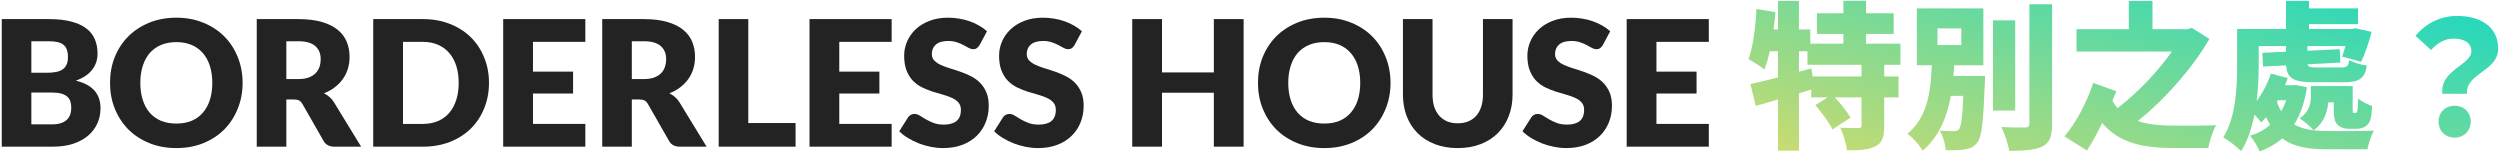
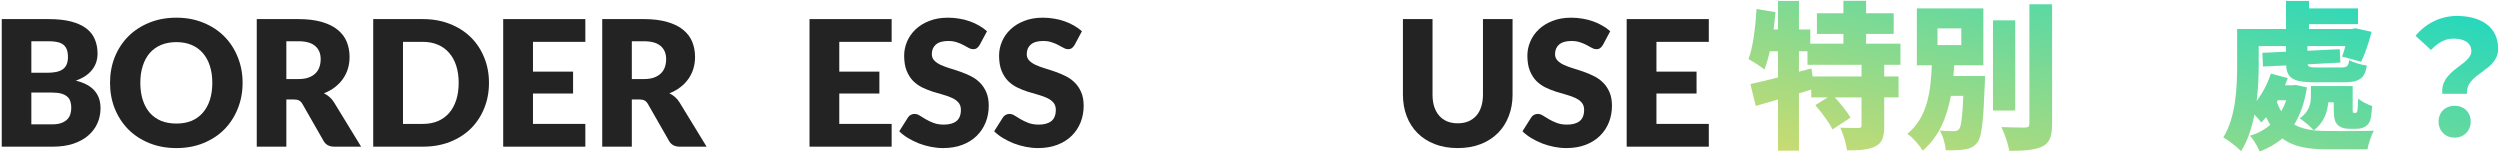
<svg xmlns="http://www.w3.org/2000/svg" width="1142" height="70" viewBox="0 0 1142 70" fill="none">
  <path d="M780.585 8.72V19.12H756.665V32.72H774.985V42.72H756.665V56.6H780.585V67H743.065V8.72H780.585Z" fill="#232323" />
  <path d="M732.186 20.56C731.786 21.2 731.359 21.68 730.906 22C730.479 22.32 729.919 22.48 729.226 22.48C728.612 22.48 727.946 22.293 727.226 21.92C726.532 21.52 725.732 21.08 724.826 20.6C723.946 20.12 722.932 19.693 721.786 19.32C720.639 18.92 719.333 18.72 717.866 18.72C715.333 18.72 713.439 19.267 712.186 20.36C710.959 21.427 710.346 22.88 710.346 24.72C710.346 25.893 710.719 26.867 711.466 27.64C712.212 28.413 713.186 29.08 714.386 29.64C715.612 30.2 716.999 30.72 718.546 31.2C720.119 31.653 721.719 32.173 723.346 32.76C724.972 33.32 726.559 33.987 728.106 34.76C729.679 35.533 731.066 36.52 732.266 37.72C733.492 38.92 734.479 40.387 735.226 42.12C735.972 43.827 736.346 45.893 736.346 48.32C736.346 51.013 735.879 53.533 734.946 55.88C734.012 58.227 732.653 60.28 730.866 62.04C729.106 63.773 726.919 65.147 724.306 66.16C721.719 67.147 718.772 67.64 715.466 67.64C713.652 67.64 711.799 67.453 709.906 67.08C708.039 66.707 706.226 66.187 704.466 65.52C702.706 64.827 701.052 64.013 699.506 63.08C697.959 62.147 696.612 61.107 695.466 59.96L699.466 53.64C699.759 53.16 700.172 52.773 700.706 52.48C701.239 52.187 701.813 52.04 702.426 52.04C703.226 52.04 704.026 52.293 704.826 52.8C705.652 53.307 706.572 53.867 707.586 54.48C708.626 55.093 709.812 55.653 711.146 56.16C712.479 56.667 714.053 56.92 715.866 56.92C718.319 56.92 720.226 56.387 721.586 55.32C722.946 54.227 723.626 52.507 723.626 50.16C723.626 48.8 723.252 47.693 722.506 46.84C721.759 45.987 720.773 45.28 719.546 44.72C718.346 44.16 716.973 43.667 715.426 43.24C713.879 42.813 712.292 42.347 710.666 41.84C709.039 41.307 707.452 40.667 705.906 39.92C704.359 39.147 702.973 38.147 701.746 36.92C700.546 35.667 699.572 34.12 698.826 32.28C698.079 30.413 697.706 28.12 697.706 25.4C697.706 23.213 698.146 21.08 699.026 19C699.906 16.92 701.199 15.067 702.906 13.44C704.612 11.813 706.706 10.52 709.186 9.56C711.666 8.573 714.506 8.08 717.706 8.08C719.492 8.08 721.226 8.227 722.906 8.52C724.612 8.787 726.226 9.2 727.746 9.76C729.266 10.293 730.679 10.947 731.986 11.72C733.319 12.467 734.506 13.32 735.546 14.28L732.186 20.56Z" fill="#232323" />
  <path d="M665.899 56.32C667.713 56.32 669.326 56.027 670.739 55.44C672.179 54.827 673.393 53.96 674.379 52.84C675.366 51.72 676.113 50.36 676.619 48.76C677.153 47.133 677.419 45.294 677.419 43.24V8.72H690.939V43.24C690.939 46.813 690.353 50.093 689.179 53.08C688.033 56.067 686.379 58.64 684.219 60.8C682.059 62.96 679.433 64.64 676.339 65.84C673.246 67.04 669.766 67.64 665.899 67.64C662.006 67.64 658.513 67.04 655.419 65.84C652.326 64.64 649.699 62.96 647.539 60.8C645.379 58.64 643.726 56.067 642.579 53.08C641.433 50.093 640.859 46.813 640.859 43.24V8.72H654.379V43.2C654.379 45.254 654.633 47.093 655.139 48.72C655.673 50.32 656.433 51.694 657.419 52.84C658.406 53.96 659.606 54.827 661.019 55.44C662.459 56.027 664.086 56.32 665.899 56.32Z" fill="#232323" />
-   <path d="M635.195 37.84C635.195 42.053 634.461 45.973 632.995 49.6C631.555 53.227 629.515 56.387 626.875 59.08C624.235 61.747 621.048 63.84 617.315 65.36C613.608 66.88 609.488 67.64 604.955 67.64C600.421 67.64 596.288 66.88 592.555 65.36C588.821 63.84 585.621 61.747 582.955 59.08C580.315 56.387 578.261 53.227 576.795 49.6C575.355 45.973 574.635 42.053 574.635 37.84C574.635 33.627 575.355 29.707 576.795 26.08C578.261 22.453 580.315 19.307 582.955 16.64C585.621 13.973 588.821 11.88 592.555 10.36C596.288 8.84 600.421 8.08 604.955 8.08C609.488 8.08 613.608 8.853 617.315 10.4C621.048 11.92 624.235 14.013 626.875 16.68C629.515 19.347 631.555 22.493 632.995 26.12C634.461 29.747 635.195 33.653 635.195 37.84ZM621.355 37.84C621.355 34.96 620.981 32.373 620.235 30.08C619.488 27.76 618.408 25.8 616.995 24.2C615.608 22.6 613.901 21.373 611.875 20.52C609.848 19.667 607.541 19.24 604.955 19.24C602.341 19.24 600.008 19.667 597.955 20.52C595.928 21.373 594.208 22.6 592.795 24.2C591.408 25.8 590.341 27.76 589.595 30.08C588.848 32.373 588.475 34.96 588.475 37.84C588.475 40.747 588.848 43.36 589.595 45.68C590.341 47.973 591.408 49.92 592.795 51.52C594.208 53.12 595.928 54.347 597.955 55.2C600.008 56.027 602.341 56.44 604.955 56.44C607.541 56.44 609.848 56.027 611.875 55.2C613.901 54.347 615.608 53.12 616.995 51.52C618.408 49.92 619.488 47.973 620.235 45.68C620.981 43.36 621.355 40.747 621.355 37.84Z" fill="#232323" />
-   <path d="M568.086 67H554.486V42.36H530.806V67H517.206V8.72H530.806V33.08H554.486V8.72H568.086V67Z" fill="#232323" />
  <path d="M490.858 20.56C490.458 21.2 490.031 21.68 489.578 22C489.151 22.32 488.591 22.48 487.898 22.48C487.284 22.48 486.618 22.293 485.898 21.92C485.204 21.52 484.404 21.08 483.498 20.6C482.618 20.12 481.604 19.693 480.458 19.32C479.311 18.92 478.004 18.72 476.538 18.72C474.004 18.72 472.111 19.267 470.858 20.36C469.631 21.427 469.018 22.88 469.018 24.72C469.018 25.893 469.391 26.867 470.138 27.64C470.884 28.413 471.858 29.08 473.058 29.64C474.284 30.2 475.671 30.72 477.218 31.2C478.791 31.653 480.391 32.173 482.018 32.76C483.644 33.32 485.231 33.987 486.778 34.76C488.351 35.533 489.738 36.52 490.938 37.72C492.164 38.92 493.151 40.387 493.898 42.12C494.644 43.827 495.018 45.893 495.018 48.32C495.018 51.013 494.551 53.533 493.618 55.88C492.684 58.227 491.324 60.28 489.538 62.04C487.778 63.773 485.591 65.147 482.978 66.16C480.391 67.147 477.444 67.64 474.138 67.64C472.324 67.64 470.471 67.453 468.578 67.08C466.711 66.707 464.898 66.187 463.138 65.52C461.378 64.827 459.724 64.013 458.178 63.08C456.631 62.147 455.284 61.107 454.138 59.96L458.138 53.64C458.431 53.16 458.844 52.773 459.378 52.48C459.911 52.187 460.484 52.04 461.098 52.04C461.898 52.04 462.698 52.293 463.498 52.8C464.324 53.307 465.244 53.867 466.258 54.48C467.298 55.093 468.484 55.653 469.818 56.16C471.151 56.667 472.724 56.92 474.538 56.92C476.991 56.92 478.898 56.387 480.258 55.32C481.618 54.227 482.298 52.507 482.298 50.16C482.298 48.8 481.924 47.693 481.178 46.84C480.431 45.987 479.444 45.28 478.218 44.72C477.018 44.16 475.644 43.667 474.098 43.24C472.551 42.813 470.964 42.347 469.338 41.84C467.711 41.307 466.124 40.667 464.578 39.92C463.031 39.147 461.644 38.147 460.418 36.92C459.218 35.667 458.244 34.12 457.498 32.28C456.751 30.413 456.378 28.12 456.378 25.4C456.378 23.213 456.818 21.08 457.698 19C458.578 16.92 459.871 15.067 461.578 13.44C463.284 11.813 465.378 10.52 467.858 9.56C470.338 8.573 473.178 8.08 476.378 8.08C478.164 8.08 479.898 8.227 481.578 8.52C483.284 8.787 484.898 9.2 486.418 9.76C487.938 10.293 489.351 10.947 490.658 11.72C491.991 12.467 493.178 13.32 494.218 14.28L490.858 20.56Z" fill="#232323" />
  <path d="M447.498 20.56C447.098 21.2 446.672 21.68 446.218 22C445.792 22.32 445.232 22.48 444.538 22.48C443.925 22.48 443.258 22.293 442.538 21.92C441.845 21.52 441.045 21.08 440.138 20.6C439.258 20.12 438.245 19.693 437.098 19.32C435.952 18.92 434.645 18.72 433.178 18.72C430.645 18.72 428.752 19.267 427.498 20.36C426.272 21.427 425.658 22.88 425.658 24.72C425.658 25.893 426.032 26.867 426.778 27.64C427.525 28.413 428.498 29.08 429.698 29.64C430.925 30.2 432.312 30.72 433.858 31.2C435.432 31.653 437.032 32.173 438.658 32.76C440.285 33.32 441.872 33.987 443.418 34.76C444.992 35.533 446.378 36.52 447.578 37.72C448.805 38.92 449.792 40.387 450.538 42.12C451.285 43.827 451.658 45.893 451.658 48.32C451.658 51.013 451.192 53.533 450.258 55.88C449.325 58.227 447.965 60.28 446.178 62.04C444.418 63.773 442.232 65.147 439.618 66.16C437.032 67.147 434.085 67.64 430.778 67.64C428.965 67.64 427.112 67.453 425.218 67.08C423.352 66.707 421.538 66.187 419.778 65.52C418.018 64.827 416.365 64.013 414.818 63.08C413.272 62.147 411.925 61.107 410.778 59.96L414.778 53.64C415.072 53.16 415.485 52.773 416.018 52.48C416.552 52.187 417.125 52.04 417.738 52.04C418.538 52.04 419.338 52.293 420.138 52.8C420.965 53.307 421.885 53.867 422.898 54.48C423.938 55.093 425.125 55.653 426.458 56.16C427.792 56.667 429.365 56.92 431.178 56.92C433.632 56.92 435.538 56.387 436.898 55.32C438.258 54.227 438.938 52.507 438.938 50.16C438.938 48.8 438.565 47.693 437.818 46.84C437.072 45.987 436.085 45.28 434.858 44.72C433.658 44.16 432.285 43.667 430.738 43.24C429.192 42.813 427.605 42.347 425.978 41.84C424.352 41.307 422.765 40.667 421.218 39.92C419.672 39.147 418.285 38.147 417.058 36.92C415.858 35.667 414.885 34.12 414.138 32.28C413.392 30.413 413.018 28.12 413.018 25.4C413.018 23.213 413.458 21.08 414.338 19C415.218 16.92 416.512 15.067 418.218 13.44C419.925 11.813 422.018 10.52 424.498 9.56C426.978 8.573 429.818 8.08 433.018 8.08C434.805 8.08 436.538 8.227 438.218 8.52C439.925 8.787 441.538 9.2 443.058 9.76C444.578 10.293 445.992 10.947 447.298 11.72C448.632 12.467 449.818 13.32 450.858 14.28L447.498 20.56Z" fill="#232323" />
  <path d="M407.304 8.72V19.12H383.384V32.72H401.704V42.72H383.384V56.6H407.304V67H369.784V8.72H407.304Z" fill="#232323" />
-   <path d="M341.82 56.2H363.42V67H328.3V8.72H341.82V56.2Z" fill="#232323" />
  <path d="M288.617 45.44V67H275.097V8.72H294.057C298.27 8.72 301.857 9.16 304.817 10.04C307.803 10.893 310.23 12.094 312.097 13.64C313.99 15.187 315.363 17.014 316.217 19.12C317.07 21.227 317.497 23.52 317.497 26C317.497 27.893 317.243 29.68 316.737 31.36C316.23 33.04 315.47 34.6 314.457 36.04C313.47 37.453 312.243 38.72 310.777 39.84C309.337 40.96 307.67 41.88 305.777 42.6C306.683 43.053 307.523 43.614 308.297 44.28C309.097 44.947 309.79 45.76 310.377 46.72L322.777 67H310.537C308.27 67 306.643 66.147 305.657 64.44L295.977 47.52C295.55 46.774 295.043 46.24 294.457 45.92C293.897 45.6 293.097 45.44 292.057 45.44H288.617ZM288.617 36.12H294.057C295.897 36.12 297.457 35.894 298.737 35.44C300.043 34.96 301.11 34.307 301.937 33.48C302.763 32.654 303.363 31.694 303.737 30.6C304.11 29.48 304.297 28.28 304.297 27C304.297 24.44 303.457 22.44 301.777 21C300.123 19.56 297.55 18.84 294.057 18.84H288.617V36.12Z" fill="#232323" />
  <path d="M267.382 8.72V19.12H243.462V32.72H261.782V42.72H243.462V56.6H267.382V67H229.862V8.72H267.382Z" fill="#232323" />
  <path d="M223.367 37.84C223.367 42.053 222.634 45.947 221.167 49.52C219.727 53.067 217.687 56.147 215.047 58.76C212.407 61.347 209.221 63.373 205.487 64.84C201.781 66.28 197.661 67 193.127 67H170.487V8.72H193.127C197.661 8.72 201.781 9.454 205.487 10.92C209.221 12.387 212.407 14.414 215.047 17C217.687 19.587 219.727 22.667 221.167 26.24C222.634 29.787 223.367 33.654 223.367 37.84ZM209.527 37.84C209.527 34.96 209.154 32.36 208.407 30.04C207.661 27.72 206.581 25.76 205.167 24.16C203.781 22.534 202.074 21.294 200.047 20.44C198.021 19.56 195.714 19.12 193.127 19.12H184.087V56.6H193.127C195.714 56.6 198.021 56.173 200.047 55.32C202.074 54.44 203.781 53.2 205.167 51.6C206.581 49.974 207.661 48 208.407 45.68C209.154 43.36 209.527 40.747 209.527 37.84Z" fill="#232323" />
  <path d="M130.804 45.44V67H117.284V8.72H136.244C140.458 8.72 144.044 9.16 147.004 10.04C149.991 10.893 152.418 12.094 154.284 13.64C156.178 15.187 157.551 17.014 158.404 19.12C159.258 21.227 159.684 23.52 159.684 26C159.684 27.893 159.431 29.68 158.924 31.36C158.418 33.04 157.658 34.6 156.644 36.04C155.658 37.453 154.431 38.72 152.964 39.84C151.524 40.96 149.858 41.88 147.964 42.6C148.871 43.053 149.711 43.614 150.484 44.28C151.284 44.947 151.978 45.76 152.564 46.72L164.964 67H152.724C150.458 67 148.831 66.147 147.844 64.44L138.164 47.52C137.738 46.774 137.231 46.24 136.644 45.92C136.084 45.6 135.284 45.44 134.244 45.44H130.804ZM130.804 36.12H136.244C138.084 36.12 139.644 35.894 140.924 35.44C142.231 34.96 143.298 34.307 144.124 33.48C144.951 32.654 145.551 31.694 145.924 30.6C146.298 29.48 146.484 28.28 146.484 27C146.484 24.44 145.644 22.44 143.964 21C142.311 19.56 139.738 18.84 136.244 18.84H130.804V36.12Z" fill="#232323" />
  <path d="M110.82 37.84C110.82 42.053 110.086 45.973 108.62 49.6C107.18 53.227 105.14 56.387 102.5 59.08C99.86 61.747 96.673 63.84 92.94 65.36C89.233 66.88 85.113 67.64 80.58 67.64C76.046 67.64 71.913 66.88 68.18 65.36C64.446 63.84 61.246 61.747 58.58 59.08C55.94 56.387 53.886 53.227 52.42 49.6C50.98 45.973 50.26 42.053 50.26 37.84C50.26 33.627 50.98 29.707 52.42 26.08C53.886 22.453 55.94 19.307 58.58 16.64C61.246 13.973 64.446 11.88 68.18 10.36C71.913 8.84 76.046 8.08 80.58 8.08C85.113 8.08 89.233 8.853 92.94 10.4C96.673 11.92 99.86 14.013 102.5 16.68C105.14 19.347 107.18 22.493 108.62 26.12C110.086 29.747 110.82 33.653 110.82 37.84ZM96.98 37.84C96.98 34.96 96.606 32.373 95.86 30.08C95.113 27.76 94.033 25.8 92.62 24.2C91.233 22.6 89.526 21.373 87.5 20.52C85.473 19.667 83.166 19.24 80.58 19.24C77.966 19.24 75.633 19.667 73.58 20.52C71.553 21.373 69.833 22.6 68.42 24.2C67.033 25.8 65.966 27.76 65.22 30.08C64.473 32.373 64.1 34.96 64.1 37.84C64.1 40.747 64.473 43.36 65.22 45.68C65.966 47.973 67.033 49.92 68.42 51.52C69.833 53.12 71.553 54.347 73.58 55.2C75.633 56.027 77.966 56.44 80.58 56.44C83.166 56.44 85.473 56.027 87.5 55.2C89.526 54.347 91.233 53.12 92.62 51.52C94.033 49.92 95.113 47.973 95.86 45.68C96.606 43.36 96.98 40.747 96.98 37.84Z" fill="#232323" />
  <path d="M0.8 67V8.72H22.24C26.267 8.72 29.693 9.094 32.52 9.84C35.346 10.587 37.653 11.64 39.44 13C41.227 14.36 42.52 16.014 43.32 17.96C44.147 19.907 44.56 22.08 44.56 24.48C44.56 25.787 44.373 27.053 44 28.28C43.627 29.48 43.04 30.613 42.24 31.68C41.44 32.747 40.413 33.72 39.16 34.6C37.907 35.453 36.4 36.2 34.64 36.84C38.48 37.773 41.32 39.294 43.16 41.4C45 43.48 45.92 46.16 45.92 49.44C45.92 51.92 45.44 54.227 44.48 56.36C43.52 58.493 42.106 60.36 40.24 61.96C38.4 63.533 36.12 64.773 33.4 65.68C30.68 66.56 27.573 67 24.08 67H0.8ZM14.32 42.28V56.8H23.84C25.627 56.8 27.08 56.574 28.2 56.12C29.346 55.667 30.24 55.08 30.88 54.36C31.52 53.64 31.96 52.827 32.2 51.92C32.44 51.014 32.56 50.094 32.56 49.16C32.56 48.094 32.413 47.133 32.12 46.28C31.853 45.427 31.373 44.707 30.68 44.12C30.013 43.533 29.12 43.08 28 42.76C26.88 42.44 25.466 42.28 23.76 42.28H14.32ZM14.32 33.24H21.36C22.853 33.24 24.2 33.133 25.4 32.92C26.6 32.707 27.613 32.334 28.44 31.8C29.293 31.267 29.933 30.534 30.36 29.6C30.813 28.667 31.04 27.494 31.04 26.08C31.04 24.694 30.866 23.547 30.52 22.64C30.173 21.707 29.64 20.96 28.92 20.4C28.2 19.84 27.28 19.44 26.16 19.2C25.067 18.96 23.76 18.84 22.24 18.84H14.32V33.24Z" fill="#232323" />
  <path d="M1115.66 42.848C1114.51 31.904 1128.91 29.744 1128.91 23.408C1128.91 19.448 1125.53 17.648 1120.78 17.648C1116.67 17.648 1113.65 19.52 1110.48 22.832L1103.42 16.352C1107.89 10.88 1114.66 7.28 1122.29 7.28C1132.87 7.28 1141.15 11.96 1141.15 22.256C1141.15 32.624 1126.25 33.344 1126.9 42.848H1115.66ZM1121.28 62.864C1116.96 62.864 1113.94 59.768 1113.94 55.52C1113.94 51.272 1117.03 48.32 1121.28 48.32C1125.53 48.32 1128.62 51.272 1128.62 55.52C1128.62 59.768 1125.53 62.864 1121.28 62.864Z" fill="url(#paint0_linear_471_7612)" />
  <path d="M1040.42 45.8L1040.06 46.52C1040.64 48.176 1041.29 49.616 1042.08 50.84C1042.94 49.328 1043.74 47.6 1044.31 45.8H1040.42ZM1066.06 46.736H1063.54C1063.18 51.272 1061.52 56.096 1056.91 59.552C1059 59.768 1061.23 59.84 1063.54 59.84C1067.14 59.912 1079.88 59.912 1084.42 59.696C1083.19 61.712 1081.9 65.672 1081.46 68.192H1063.03C1054.54 68.192 1047.77 67.184 1042.58 63.224C1039.63 65.744 1036.18 67.688 1032.22 69.2C1031.35 67.112 1029.41 63.728 1027.82 62C1031.42 60.92 1034.45 59.264 1037.04 57.032C1036.39 55.952 1035.74 54.8 1035.17 53.504C1034.45 54.368 1033.66 55.232 1032.94 55.952C1032.29 55.088 1031.06 53.648 1029.84 52.352C1028.62 58.472 1026.67 64.448 1023.72 69.056C1022.06 67.256 1017.74 63.872 1015.58 62.792C1021.49 53.288 1021.92 39.392 1021.92 29.744V13.256H1044.24V0.44H1054.75V3.824H1077.14V11.024H1054.75V13.256H1074.26L1075.85 12.896L1083.34 14.552C1082.11 19.376 1080.31 24.704 1078.58 28.232L1069.87 25.856C1070.38 24.488 1070.88 22.832 1071.38 21.032H1054.03V23.192L1068.79 22.472L1069.08 28.592L1054.1 29.384C1054.39 30.608 1055.4 30.824 1058.42 30.824H1069.44C1072.1 30.824 1072.75 30.248 1073.11 27.44C1075.06 28.592 1078.66 29.6 1081.18 29.96C1080.24 36.008 1077.5 37.592 1070.52 37.592H1057.34C1047.77 37.592 1044.67 35.864 1044.31 29.888L1033.73 30.392L1033.44 24.128L1044.24 23.624V21.032H1031.78V29.816C1031.78 34.496 1031.57 40.184 1030.85 46.088C1033.58 42.488 1035.89 38.096 1037.33 33.632L1045.03 35.648C1044.67 36.728 1044.24 37.88 1043.81 38.96H1047.26L1048.78 38.816L1053.82 39.896C1052.74 46.808 1050.79 52.424 1047.98 56.888C1050.58 58.328 1053.53 59.12 1056.91 59.552C1055.62 57.968 1052.16 55.088 1050.5 54.08C1055.04 50.912 1055.62 47.096 1055.62 43.784V39.32H1074.7V49.328C1074.7 50.408 1074.7 50.984 1074.77 51.272C1074.84 51.488 1075.06 51.56 1075.27 51.56H1075.92C1076.14 51.56 1076.35 51.56 1076.5 51.416C1076.64 51.272 1076.86 50.84 1076.93 50.048C1077.07 49.184 1077.14 47.384 1077.22 45.008C1078.66 46.304 1081.54 47.744 1083.62 48.464C1083.41 51.128 1083.12 54.08 1082.62 55.232C1082.04 56.528 1081.25 57.464 1080.02 58.04C1079.09 58.616 1077.5 58.832 1076.28 58.832H1072.82C1071.02 58.832 1069.01 58.256 1067.78 56.96C1066.56 55.664 1066.06 54.008 1066.06 49.616V46.736Z" fill="url(#paint1_linear_471_7612)" />
-   <path d="M1001.26 12.752L1009.25 17.792C1001.4 31.256 989.016 45.296 976.56 55.304C981.528 56.96 987.432 57.392 993.624 57.392C997.44 57.464 1007.45 57.392 1012.34 57.248C1010.83 59.624 1009.25 64.592 1008.74 67.616H992.832C978.792 67.616 967.92 65.312 960.288 56.168C958.2 60.488 955.824 64.88 953.304 68.768L943.008 62.288C948.336 56.312 953.592 45.944 956.184 37.88L966.768 41.696C966.264 42.992 965.616 44.432 964.968 45.944C965.616 47.24 966.408 48.392 967.272 49.4C976.632 42.272 985.92 32.408 992.112 23.552H948.552V13.328H972.456V0.44H983.256V13.328H999.168L1001.26 12.752Z" fill="url(#paint2_linear_471_7612)" />
  <path d="M885.048 12.968V20.6H895.92V12.968H885.048ZM892.32 34.712H906.792C906.792 34.712 906.72 37.232 906.648 38.384C906 55.448 905.28 62.576 903.264 65.096C901.608 67.184 899.808 67.904 897.432 68.264C895.416 68.624 892.176 68.696 888.792 68.624C888.648 65.888 887.568 62.072 886.056 59.624C888.72 59.912 891.24 59.912 892.536 59.912C893.544 59.912 894.264 59.768 894.912 58.976C895.848 57.824 896.424 53.648 896.856 43.784H891.168C889.368 53.36 885.912 62.288 878.28 68.84C876.768 66.248 873.816 62.864 871.296 61.136C880.728 53.36 881.952 41.264 882.456 29.816H875.616V3.824H906V29.816H892.68C892.608 31.472 892.464 33.056 892.32 34.712ZM920.544 9.296V50.48H910.392V9.296H920.544ZM927.024 1.952H937.392V56.528C937.392 62.36 936.312 65.168 933 66.896C929.616 68.552 924.432 68.912 917.808 68.912C917.376 65.888 915.72 60.992 914.208 58.04C918.744 58.256 923.496 58.256 925.08 58.256C926.448 58.256 927.024 57.824 927.024 56.456V1.952Z" fill="url(#paint3_linear_471_7612)" />
  <path d="M850.344 34.928V29.6H825.648V23.408H821.76V32.768L827.448 31.256L828.024 34.928H850.344ZM868.128 29.6H860.712V34.928H867.264V44.504H860.712V57.536C860.712 62.504 859.848 65.312 856.608 66.896C853.368 68.48 849.12 68.696 843.72 68.696C843.36 65.672 841.992 61.208 840.624 58.328C843.72 58.472 847.68 58.472 848.832 58.472C849.984 58.472 850.344 58.256 850.344 57.32V44.504H838.176C840.84 47.456 843.864 51.128 845.304 53.72L837.096 59.12C835.656 56.096 832.128 51.416 829.248 48.032L834.864 44.504H827.376V40.904L821.76 42.632V68.84H812.184V45.44C808.584 46.52 805.128 47.528 802.032 48.392L799.584 38.384C803.112 37.664 807.432 36.584 812.184 35.36V23.408H808.44C807.72 26.576 806.928 29.384 805.992 31.76C804.408 30.464 800.736 28.088 798.72 27.008C800.808 21.392 801.888 12.464 802.392 4.112L811.032 5.552C810.816 8.144 810.528 10.808 810.168 13.472H812.184V0.44H821.76V13.472H826.944V19.952H842.064V15.488H829.968V6.056H842.064V0.368H852.432V6.056H865.032V15.488H852.432V19.952H868.128V29.6Z" fill="url(#paint4_linear_471_7612)" />
  <defs>
    <linearGradient id="paint0_linear_471_7612" x1="1094.24" y1="0.368" x2="1055.91" y2="139.876" gradientUnits="userSpaceOnUse">
      <stop stop-color="#29D8BB" />
      <stop offset="1" stop-color="#CDDB6F" />
    </linearGradient>
    <linearGradient id="paint1_linear_471_7612" x1="1094.24" y1="0.368" x2="1055.91" y2="139.876" gradientUnits="userSpaceOnUse">
      <stop stop-color="#29D8BB" />
      <stop offset="1" stop-color="#CDDB6F" />
    </linearGradient>
    <linearGradient id="paint2_linear_471_7612" x1="1094.24" y1="0.368" x2="1055.91" y2="139.876" gradientUnits="userSpaceOnUse">
      <stop stop-color="#29D8BB" />
      <stop offset="1" stop-color="#CDDB6F" />
    </linearGradient>
    <linearGradient id="paint3_linear_471_7612" x1="1094.24" y1="0.368" x2="1055.91" y2="139.876" gradientUnits="userSpaceOnUse">
      <stop stop-color="#29D8BB" />
      <stop offset="1" stop-color="#CDDB6F" />
    </linearGradient>
    <linearGradient id="paint4_linear_471_7612" x1="1094.24" y1="0.368" x2="1055.91" y2="139.876" gradientUnits="userSpaceOnUse">
      <stop stop-color="#29D8BB" />
      <stop offset="1" stop-color="#CDDB6F" />
    </linearGradient>
  </defs>
</svg>